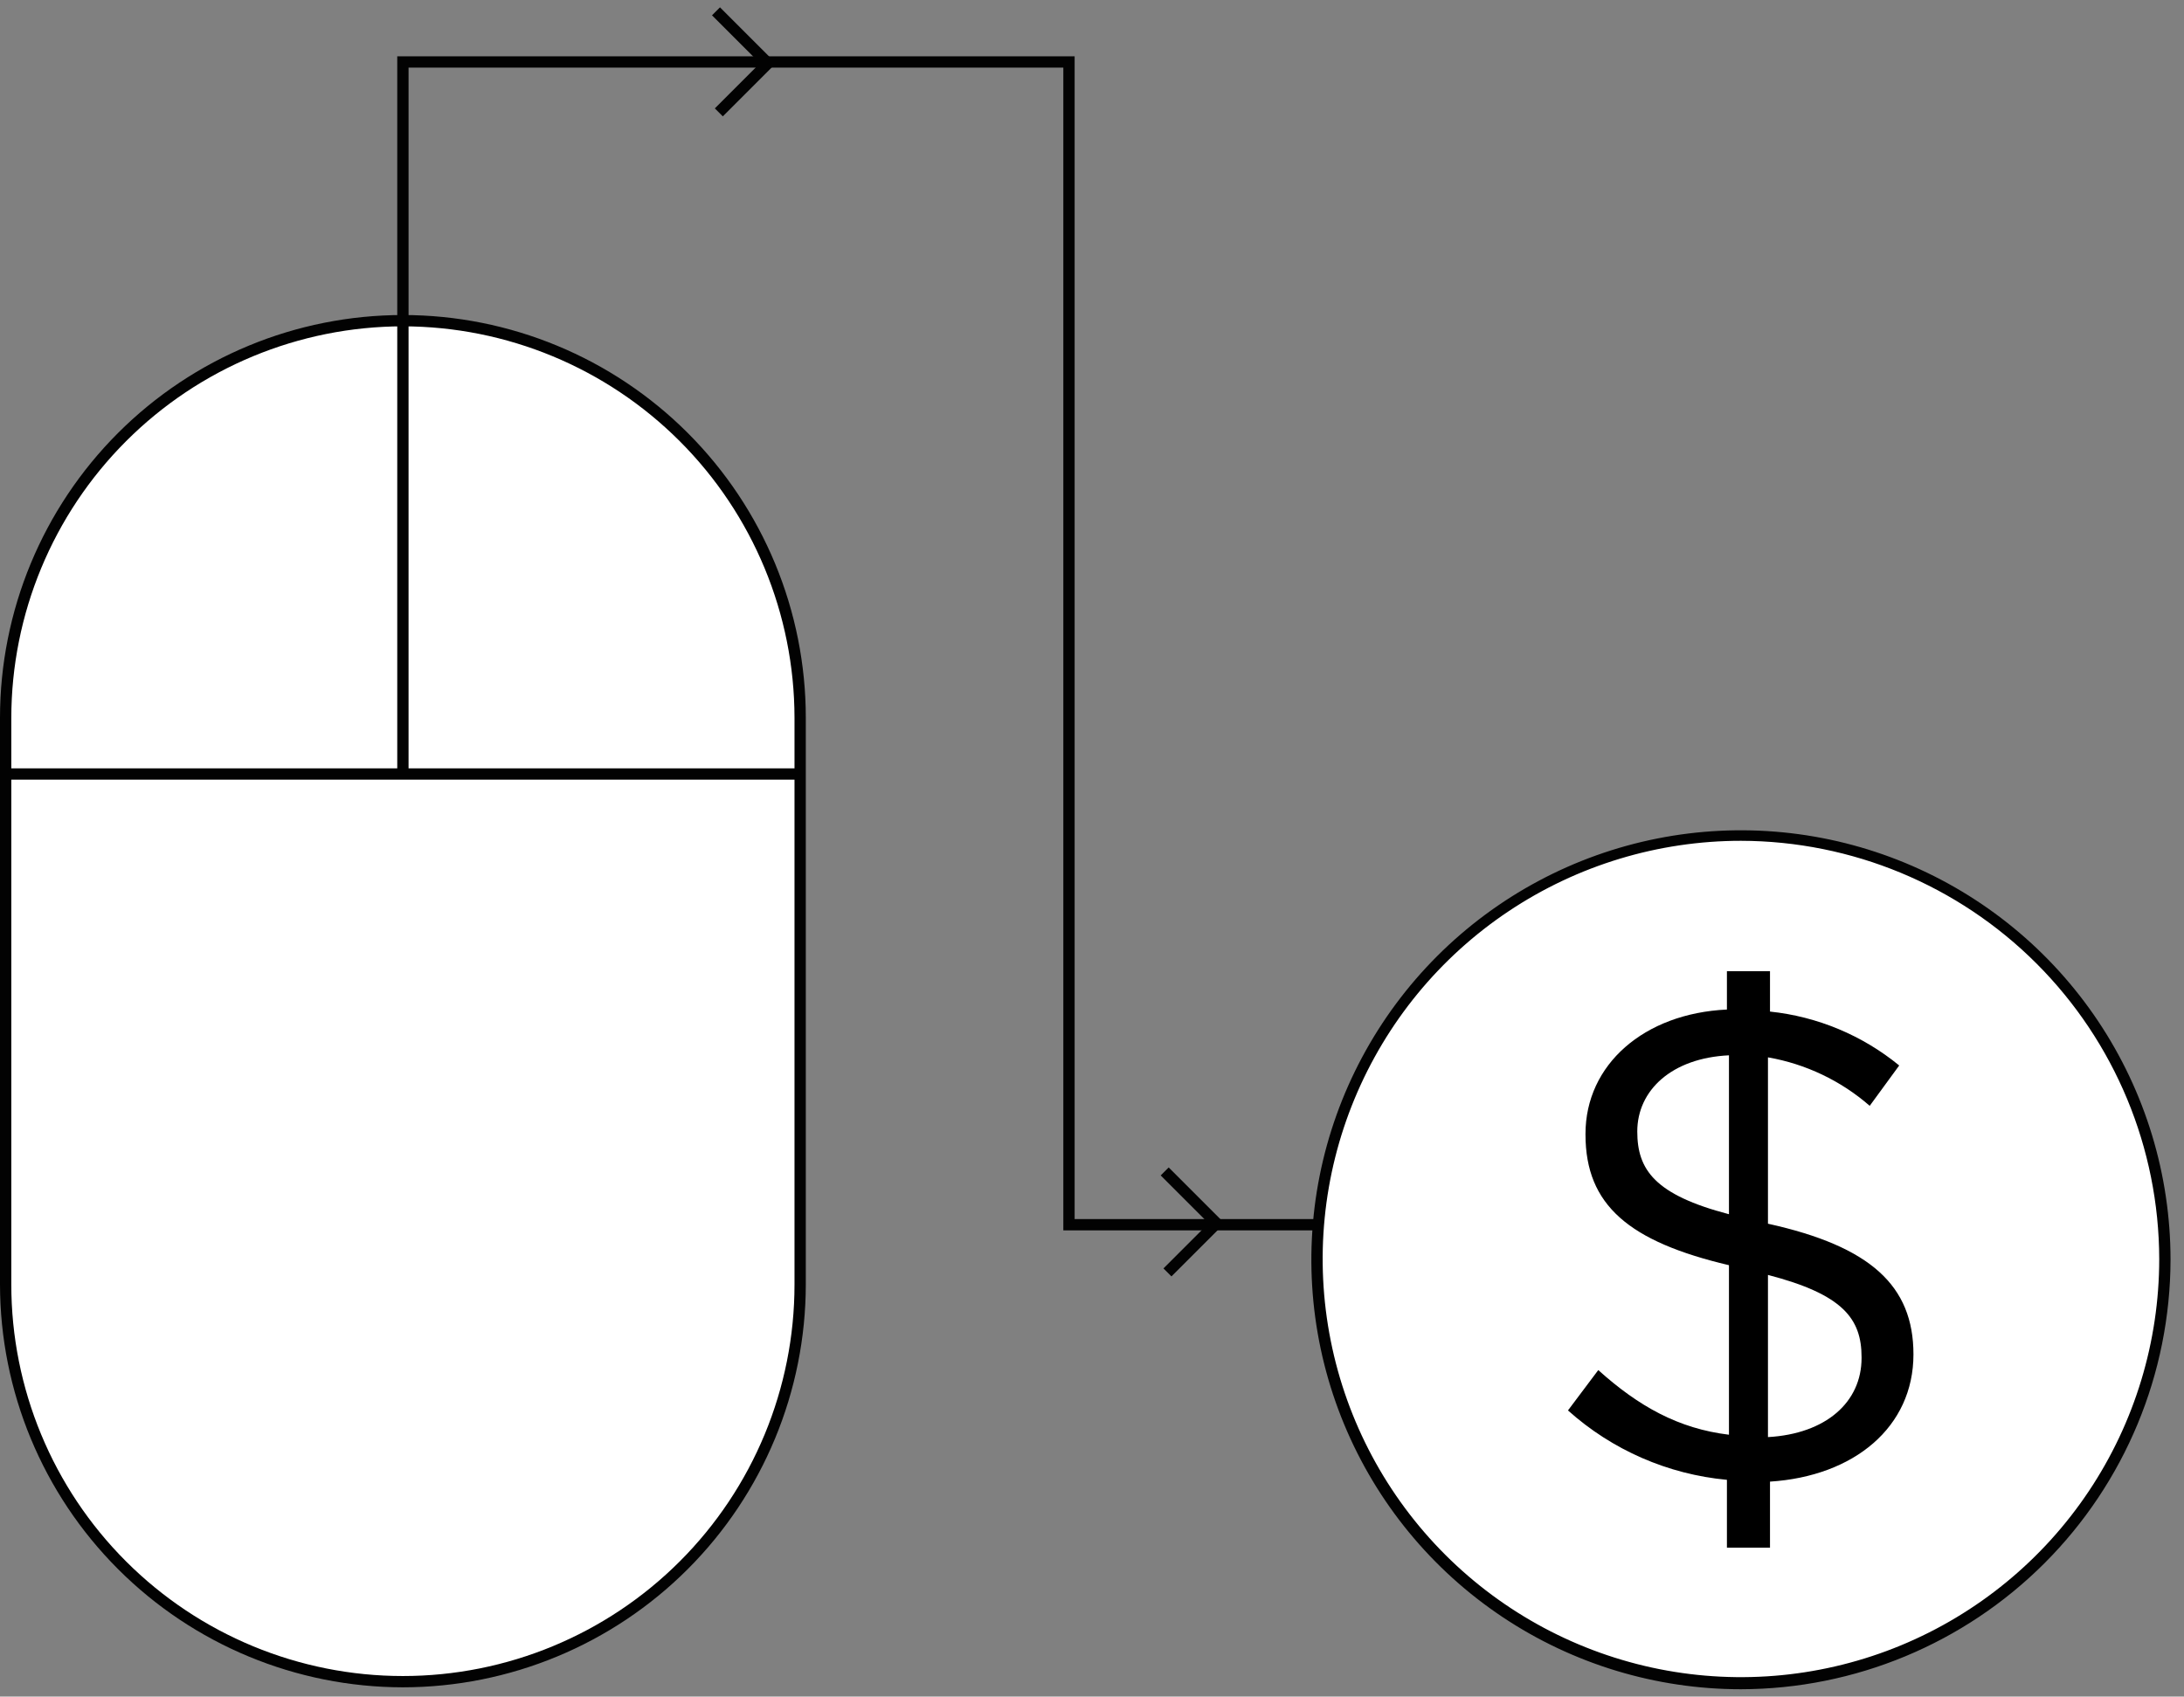
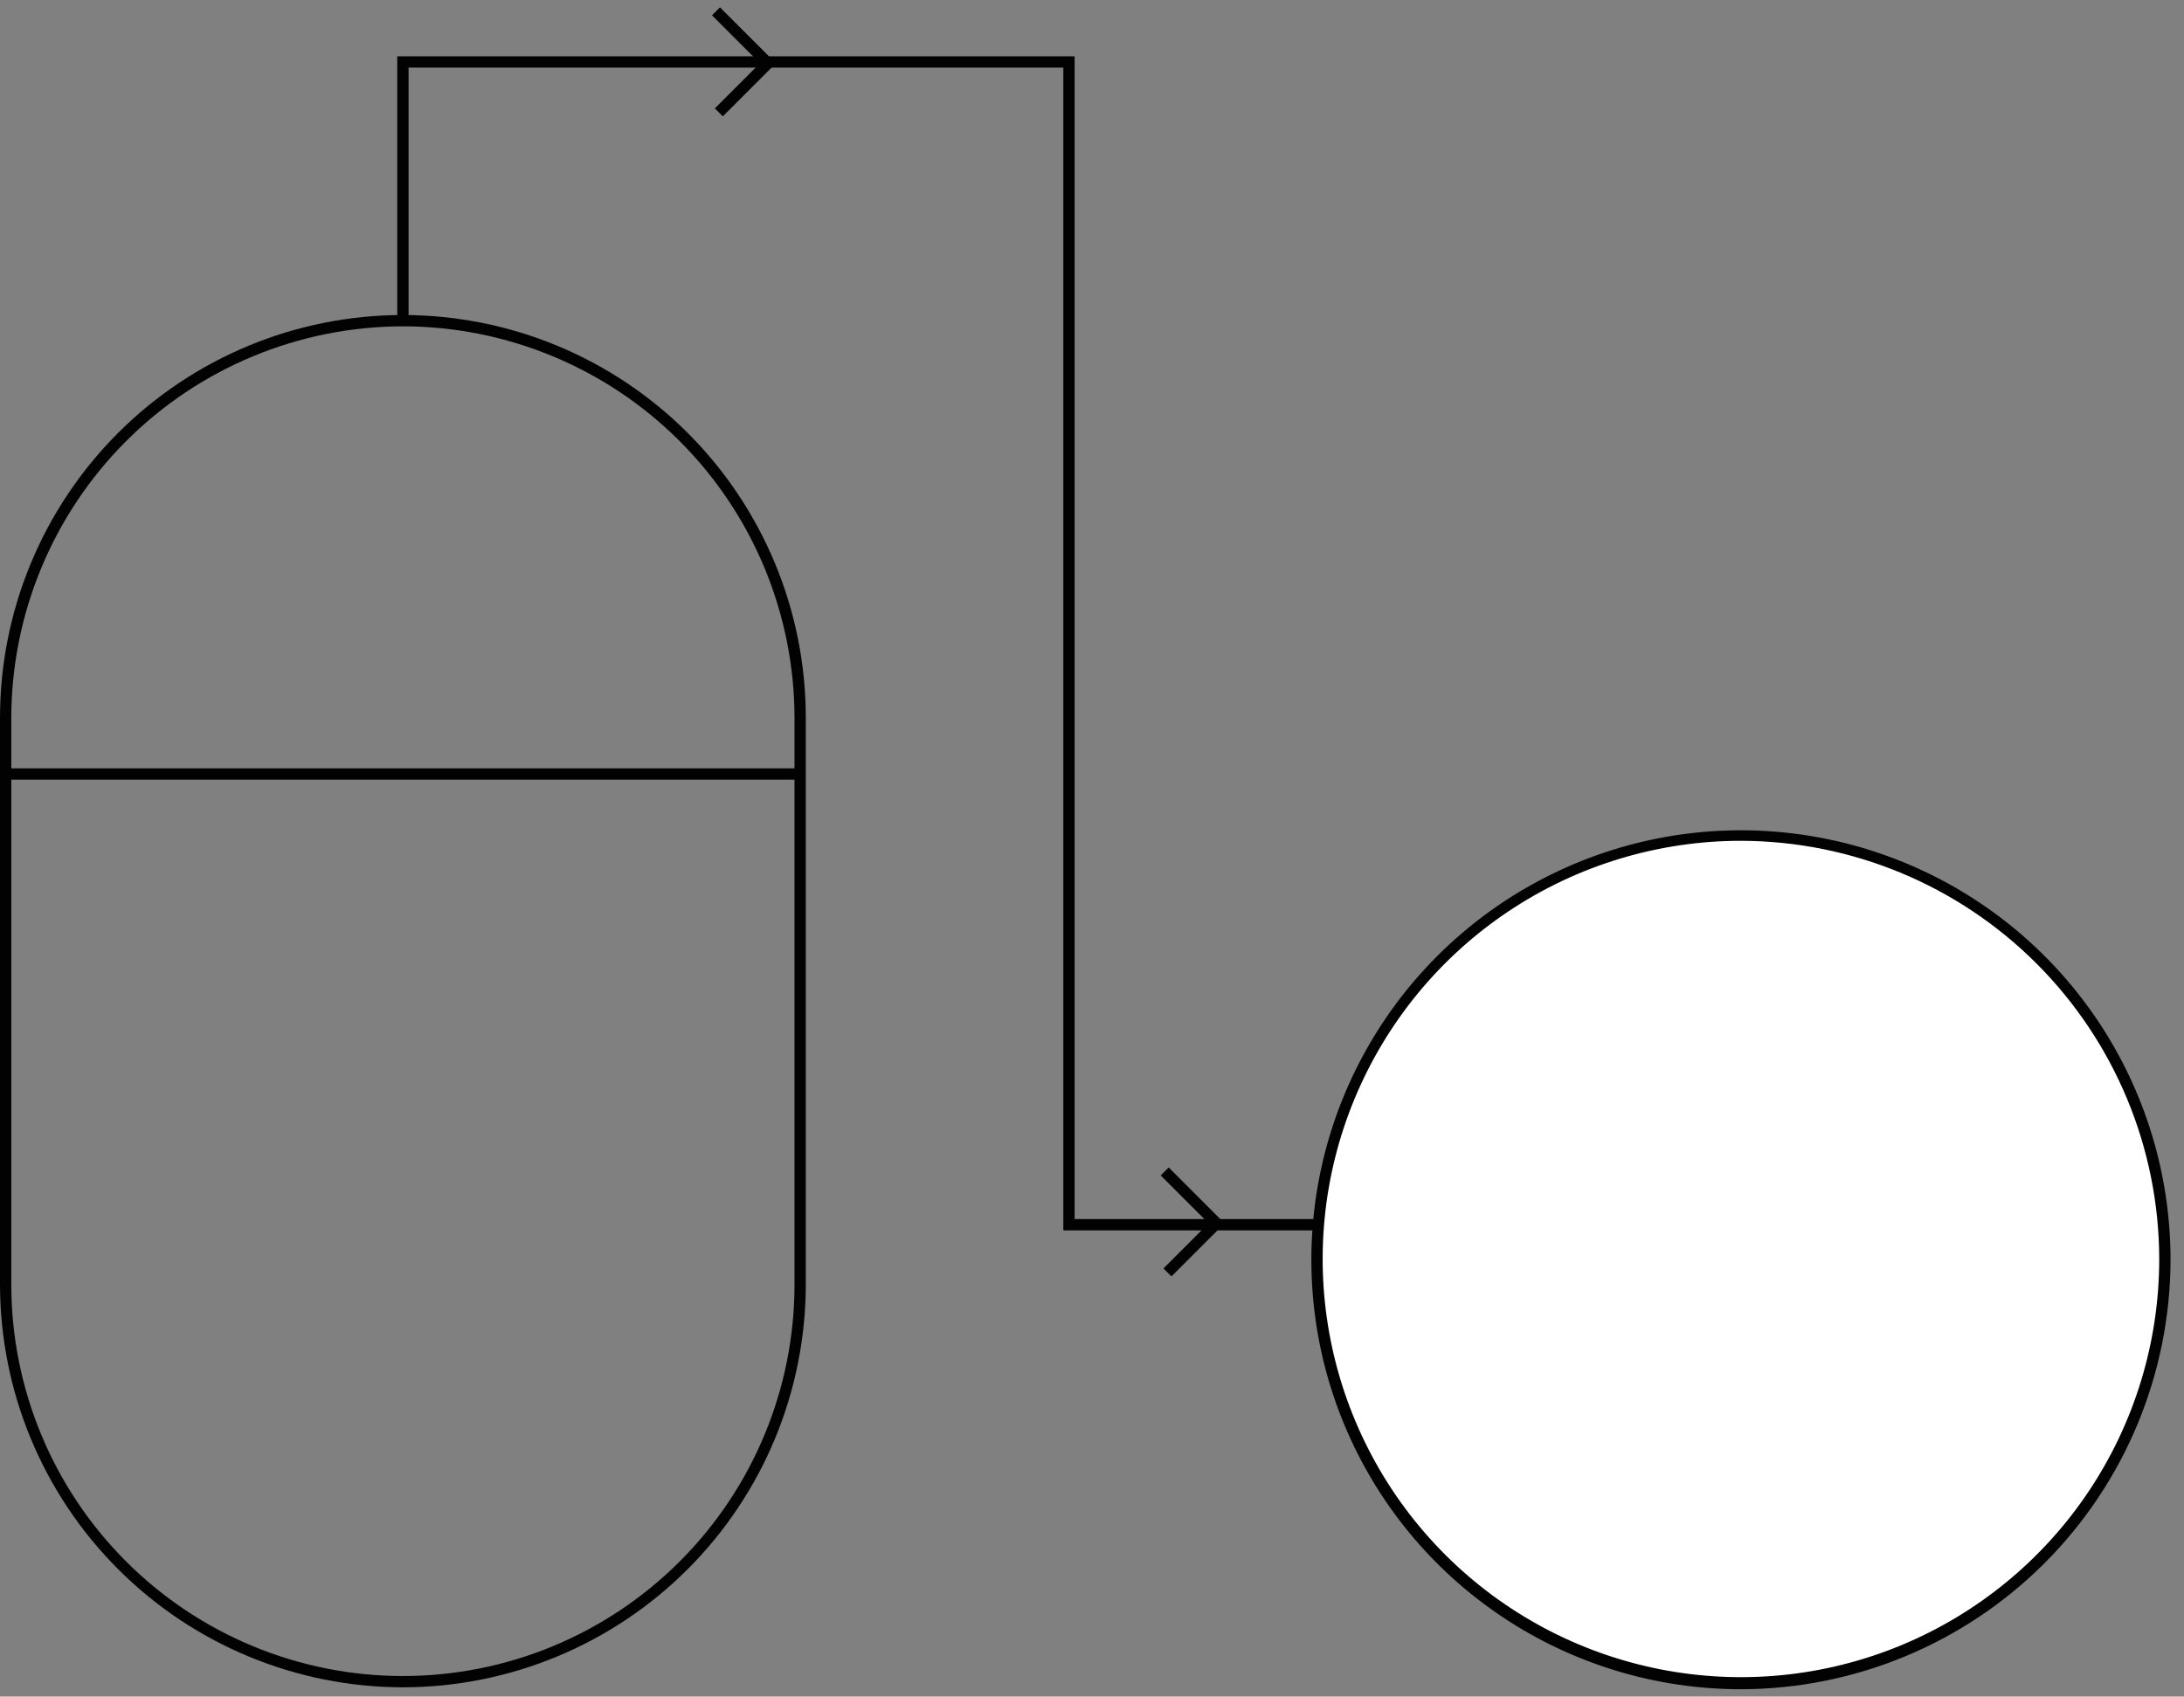
<svg xmlns="http://www.w3.org/2000/svg" width="148" height="115" viewBox="0 0 148 115" fill="none">
  <rect x="0" y="0" width="148" height="115" fill="#808080" stroke="none" />
  <g clip-path="url(#clip0_804_144)">
    <path d="M117.961 114.117C133.839 114.117 146.712 101.245 146.712 85.366C146.712 69.487 133.839 56.615 117.961 56.615C102.082 56.615 89.21 69.487 89.21 85.366C89.21 101.245 102.082 114.117 117.961 114.117Z" fill="white" />
    <path d="M117.976 114.5C112.218 114.5 106.59 112.793 101.803 109.594C97.016 106.395 93.284 101.849 91.081 96.529C88.878 91.21 88.301 85.357 89.424 79.71C90.548 74.063 93.32 68.876 97.391 64.805C101.463 60.733 106.65 57.961 112.297 56.837C117.944 55.714 123.797 56.291 129.116 58.494C134.436 60.697 138.982 64.429 142.181 69.216C145.38 74.003 147.087 79.632 147.087 85.389C147.073 93.105 144.001 100.502 138.545 105.958C133.089 111.414 125.692 114.486 117.976 114.5ZM117.976 56.991C112.37 56.991 106.89 58.653 102.228 61.768C97.567 64.882 93.934 69.309 91.789 74.488C89.643 79.668 89.082 85.367 90.176 90.865C91.269 96.364 93.969 101.414 97.933 105.378C101.897 109.342 106.948 112.042 112.446 113.136C117.945 114.229 123.644 113.668 128.823 111.523C134.002 109.377 138.429 105.744 141.544 101.083C144.658 96.422 146.321 90.942 146.321 85.335C146.307 77.822 143.316 70.621 138.003 65.308C132.691 59.996 125.489 57.005 117.976 56.991Z" fill="#020202" />
-     <path d="M54.223 48.656C54.223 33.788 42.17 21.736 27.303 21.736C12.435 21.736 0.383 33.788 0.383 48.656V87.067C0.383 101.934 12.435 113.987 27.303 113.987C42.17 113.987 54.223 101.934 54.223 87.067V48.656Z" fill="white" />
    <path d="M27.303 114.37C20.064 114.362 13.124 111.483 8.006 106.364C2.887 101.245 0.008 94.305 0 87.067L0 48.656C0 41.414 2.877 34.47 7.997 29.349C13.117 24.229 20.062 21.353 27.303 21.353C34.544 21.353 41.489 24.229 46.609 29.349C51.729 34.47 54.606 41.414 54.606 48.656V87.067C54.598 94.305 51.719 101.245 46.6 106.364C41.482 111.483 34.542 114.362 27.303 114.37ZM27.303 22.119C20.267 22.127 13.522 24.925 8.548 29.9C3.573 34.875 0.774 41.62 0.766 48.656V87.067C0.766 94.105 3.562 100.855 8.539 105.831C13.515 110.808 20.265 113.604 27.303 113.604C34.341 113.604 41.091 110.808 46.067 105.831C51.044 100.855 53.84 94.105 53.84 87.067V48.656C53.832 41.62 51.033 34.875 46.059 29.9C41.084 24.925 34.339 22.127 27.303 22.119Z" fill="#020202" />
    <path d="M54.223 52.08H0.383V52.846H54.223V52.08Z" fill="#020202" />
-     <path d="M27.686 21.736H26.92V52.463H27.686V21.736Z" fill="#020202" />
+     <path d="M27.686 21.736H26.92H27.686V21.736Z" fill="#020202" />
    <path d="M89.57 83.397H72.057V4.583H27.686V21.866H26.92V3.817H72.823V82.631H89.57V83.397Z" fill="#020202" />
    <path d="M79.197 79.131L78.655 79.673L82.165 83.183L82.707 82.641L79.197 79.131Z" fill="#020202" />
    <path d="M82.353 82.465L78.843 85.975L79.385 86.517L82.895 83.007L82.353 82.465Z" fill="#020202" />
    <path d="M48.79 0.497L48.249 1.039L51.76 4.549L52.301 4.007L48.79 0.497Z" fill="#020202" />
    <path d="M51.951 3.835L48.441 7.346L48.983 7.887L52.493 4.377L51.951 3.835Z" fill="#020202" />
-     <path d="M126.702 74.955C124.747 73.25 122.362 72.114 119.807 71.669V82.945C126.748 84.477 129.666 87.143 129.666 91.801C129.666 96.727 125.652 100.059 119.945 100.427V104.901H117.026V100.305C113.024 99.933 109.247 98.284 106.255 95.601L108.308 92.866C111.043 95.325 113.74 96.834 117.164 97.248V85.757C110.407 84.163 107.442 81.697 107.442 76.901V76.855C107.442 72.159 111.411 68.689 117.026 68.428V65.831H119.945V68.566C123.158 68.903 126.202 70.174 128.701 72.22L126.702 74.955ZM117.164 82.302V71.531C113.28 71.715 110.951 73.906 110.951 76.694C110.951 79.291 112.138 80.984 117.164 82.302ZM119.807 86.416V97.409C123.737 97.187 126.15 95.042 126.15 92.046V92C126.15 89.365 124.871 87.733 119.807 86.416Z" fill="black" />
  </g>
  <defs>
    <clipPath id="clip0_804_144">
      <rect width="147.095" height="114" fill="white" transform="translate(0 0.5)" />
    </clipPath>
  </defs>
</svg>